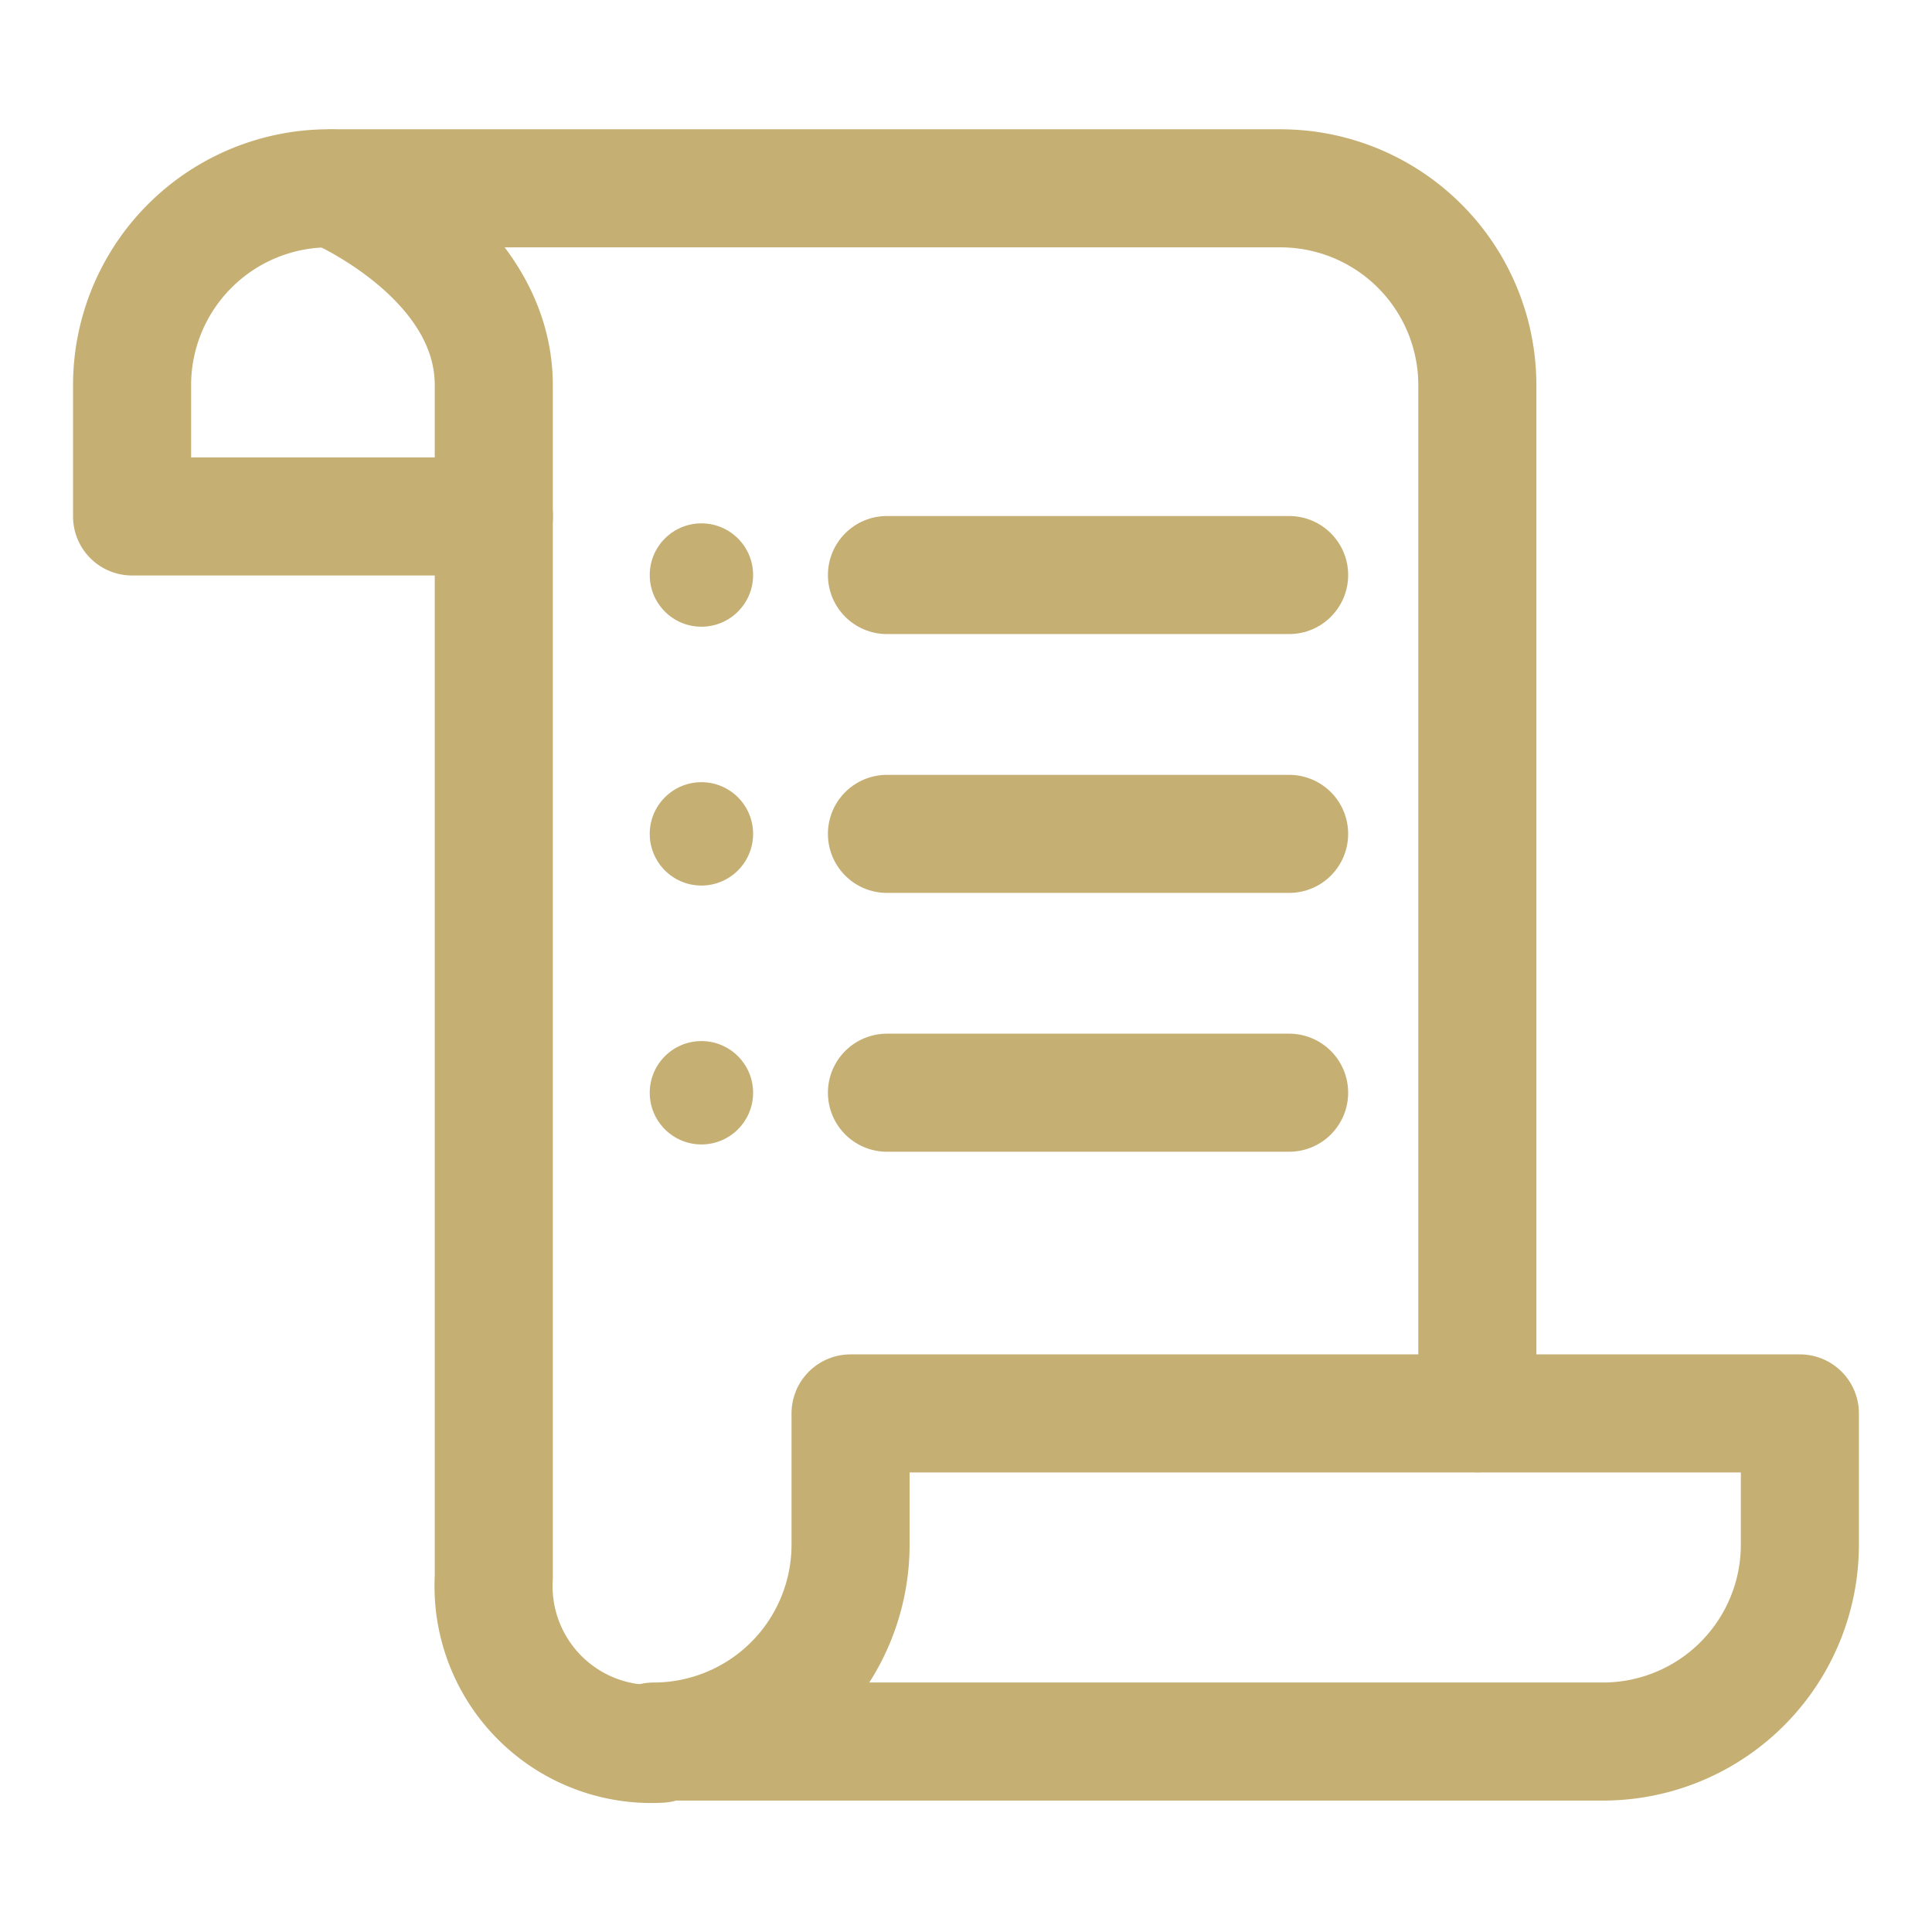
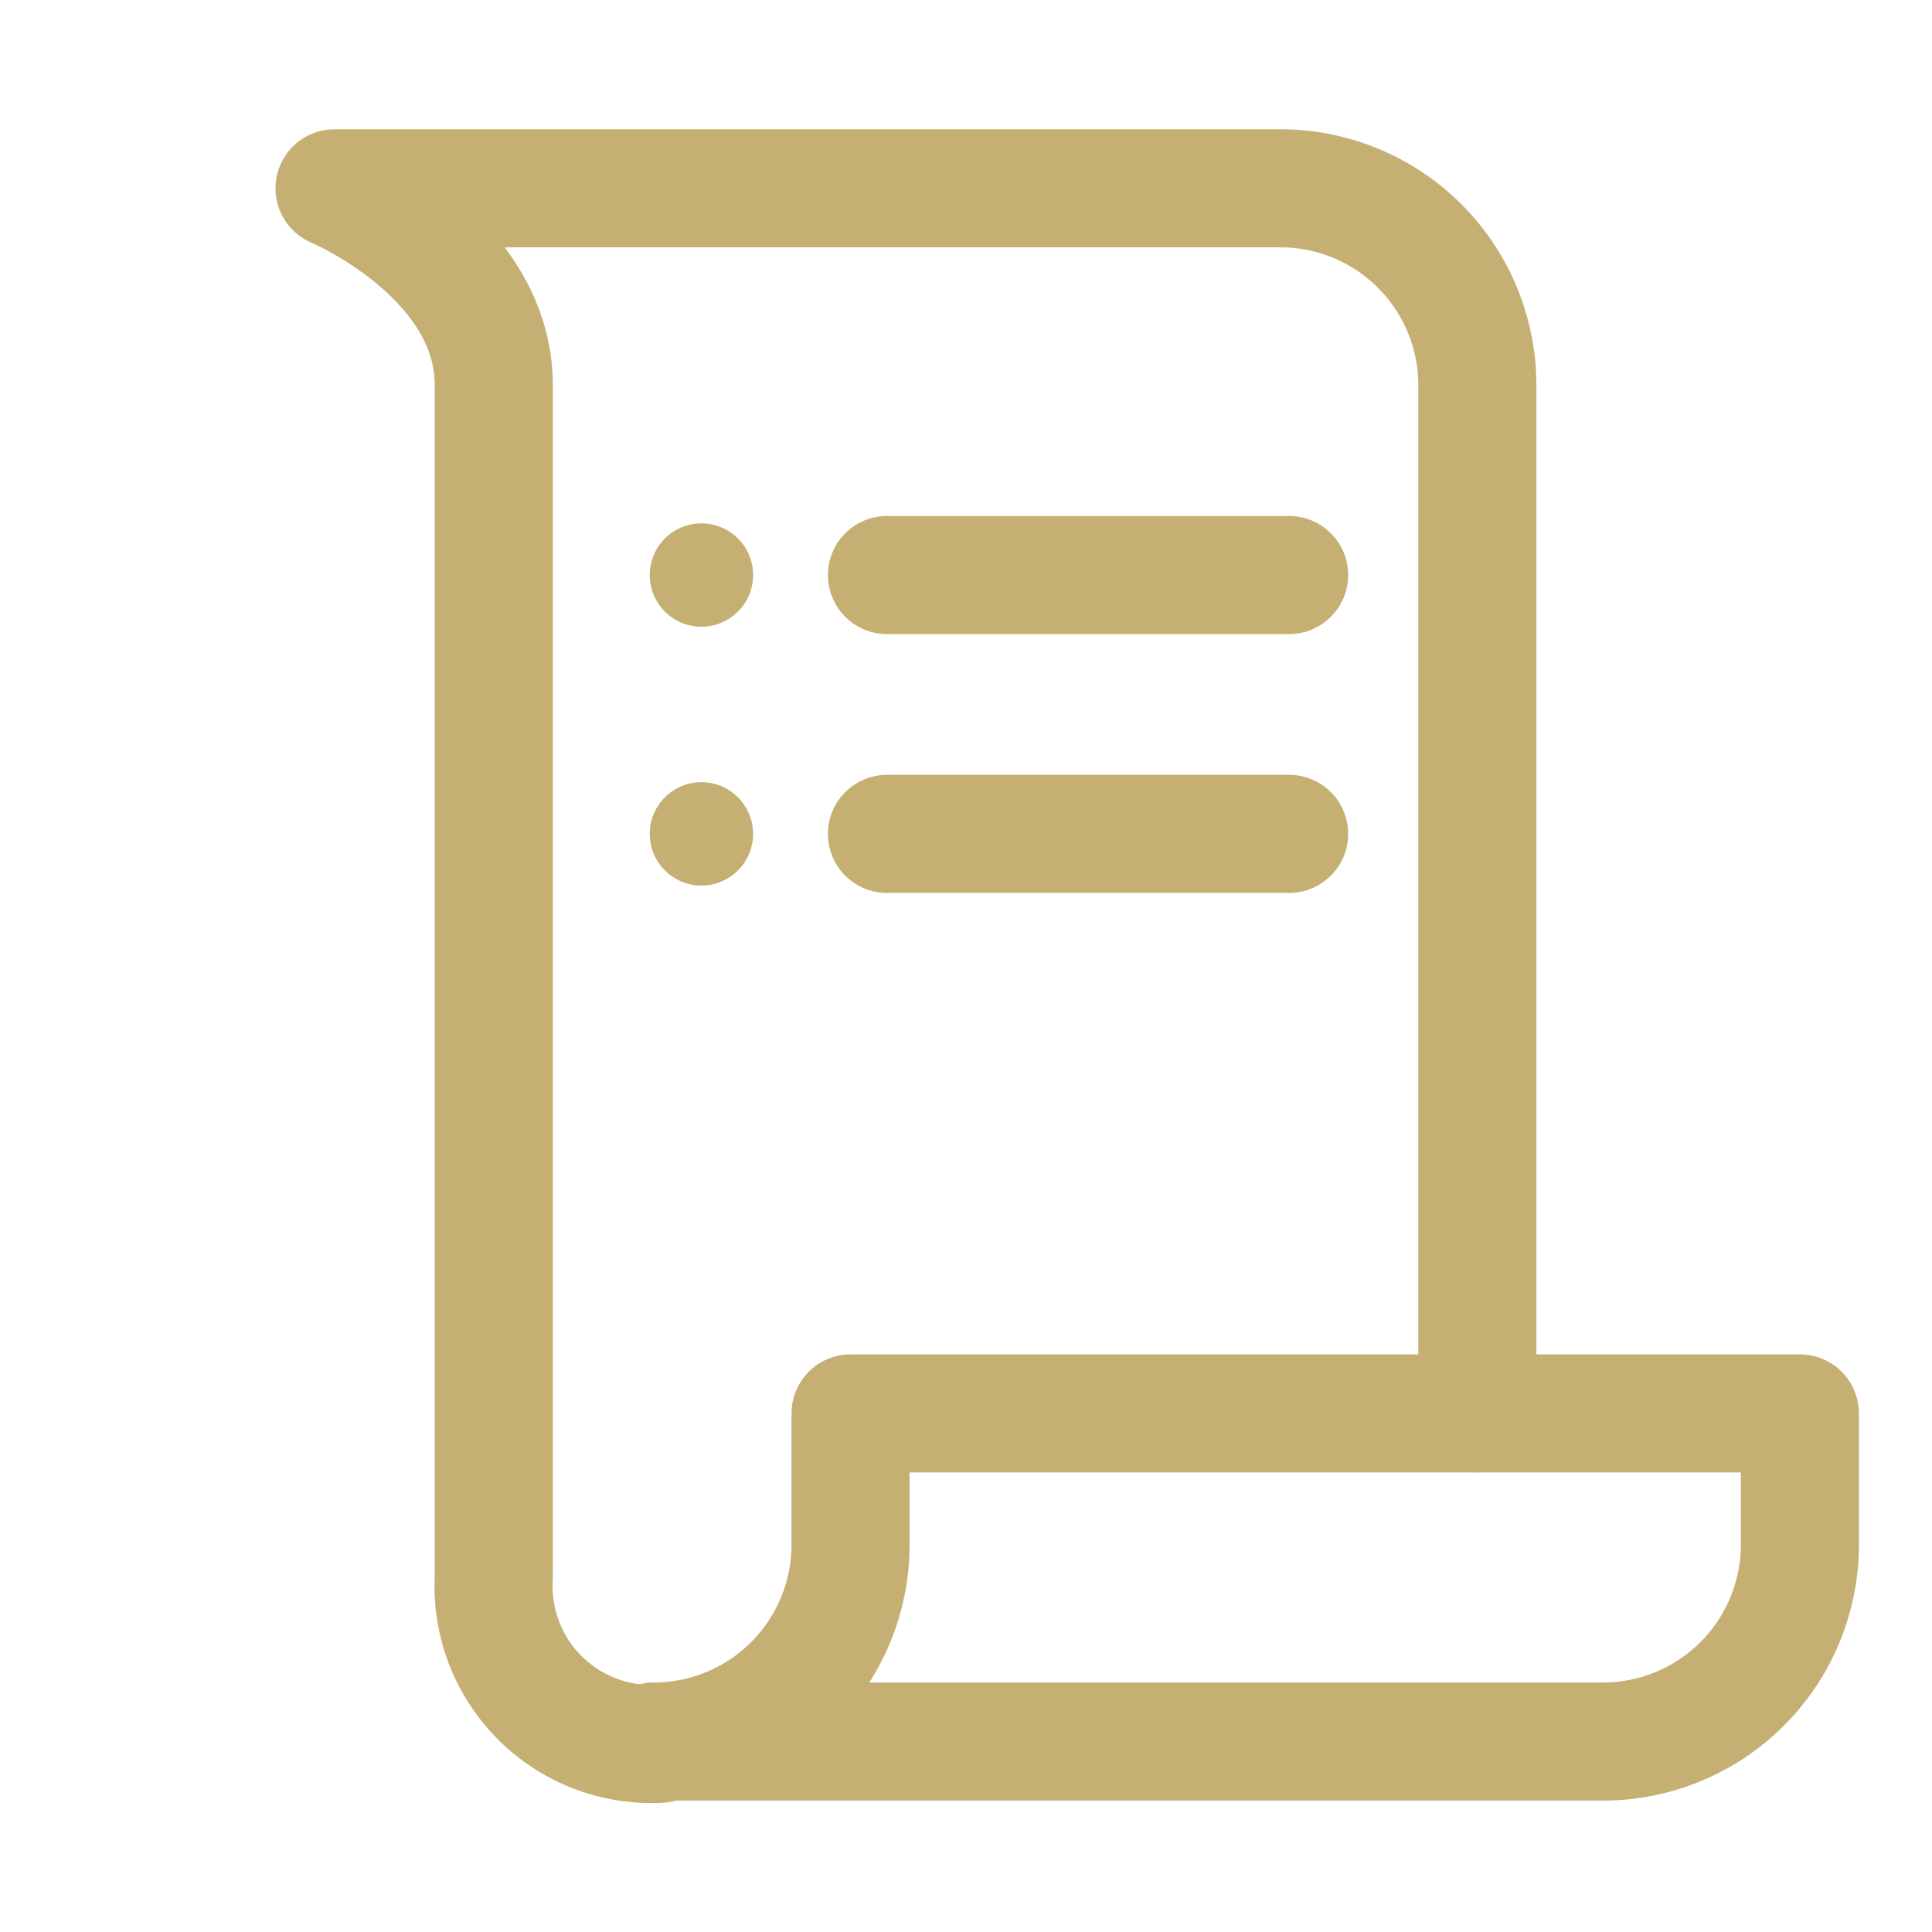
<svg xmlns="http://www.w3.org/2000/svg" width="36" height="36" viewBox="0 0 36 36">
  <defs>
    <clipPath id="clip-path">
      <rect id="사각형_2953" data-name="사각형 2953" width="36" height="36" transform="translate(432.612 179)" fill="#fff" stroke="#707070" stroke-width="1" />
    </clipPath>
  </defs>
  <g id="dispose_ico04" transform="translate(-432.612 -179)" clip-path="url(#clip-path)">
    <g id="그룹_3944" data-name="그룹 3944" transform="translate(435.073 182.509)">
      <g id="그룹_3942" data-name="그룹 3942" transform="translate(0)">
        <g id="그룹_3941" data-name="그룹 3941">
          <path id="패스_6953" data-name="패스 6953" d="M1523.1,322.236V303.079a3.669,3.669,0,0,0-3.669-3.669h-17.626s2.968,1.248,2.968,3.669v22.214a2.941,2.941,0,0,0,3.1,3.1" transform="translate(-1498.033 -299.41)" fill="none" stroke="#c5af73" stroke-linecap="round" stroke-linejoin="round" stroke-width="2.2" />
-           <path id="패스_6954" data-name="패스 6954" d="M1499.138,299.41a3.669,3.669,0,0,0-3.669,3.669v2.445h6.742" transform="translate(-1495.469 -299.41)" fill="none" stroke="#c5af73" stroke-linecap="round" stroke-linejoin="round" stroke-width="2.2" />
        </g>
        <path id="패스_6955" data-name="패스 6955" d="M1511.793,343.864a3.669,3.669,0,0,0,3.669-3.669v-2.445h17.689v2.445a3.669,3.669,0,0,1-3.669,3.669Z" transform="translate(-1502.074 -314.922)" fill="none" stroke="#c5af73" stroke-linecap="round" stroke-linejoin="round" stroke-width="2.2" />
      </g>
      <g id="그룹_3943" data-name="그룹 3943" transform="translate(9.646 6.243)">
        <circle id="타원_6352" data-name="타원 6352" cx="0.963" cy="0.963" r="0.963" transform="translate(0 0)" fill="#c5af73" />
        <line id="선_33" data-name="선 33" x2="7.494" transform="translate(4.42 0.963)" fill="none" stroke="#c5af73" stroke-linecap="round" stroke-linejoin="round" stroke-width="2.2" />
        <circle id="타원_6353" data-name="타원 6353" cx="0.963" cy="0.963" r="0.963" transform="translate(0 4.823)" fill="#c5af73" />
        <line id="선_34" data-name="선 34" x2="7.494" transform="translate(4.42 5.786)" fill="none" stroke="#c5af73" stroke-linecap="round" stroke-linejoin="round" stroke-width="2.2" />
-         <circle id="타원_6354" data-name="타원 6354" cx="0.963" cy="0.963" r="0.963" transform="translate(0 9.647)" fill="#c5af73" />
-         <line id="선_35" data-name="선 35" x2="7.494" transform="translate(4.42 10.609)" fill="none" stroke="#c5af73" stroke-linecap="round" stroke-linejoin="round" stroke-width="2.2" />
      </g>
    </g>
  </g>
</svg>